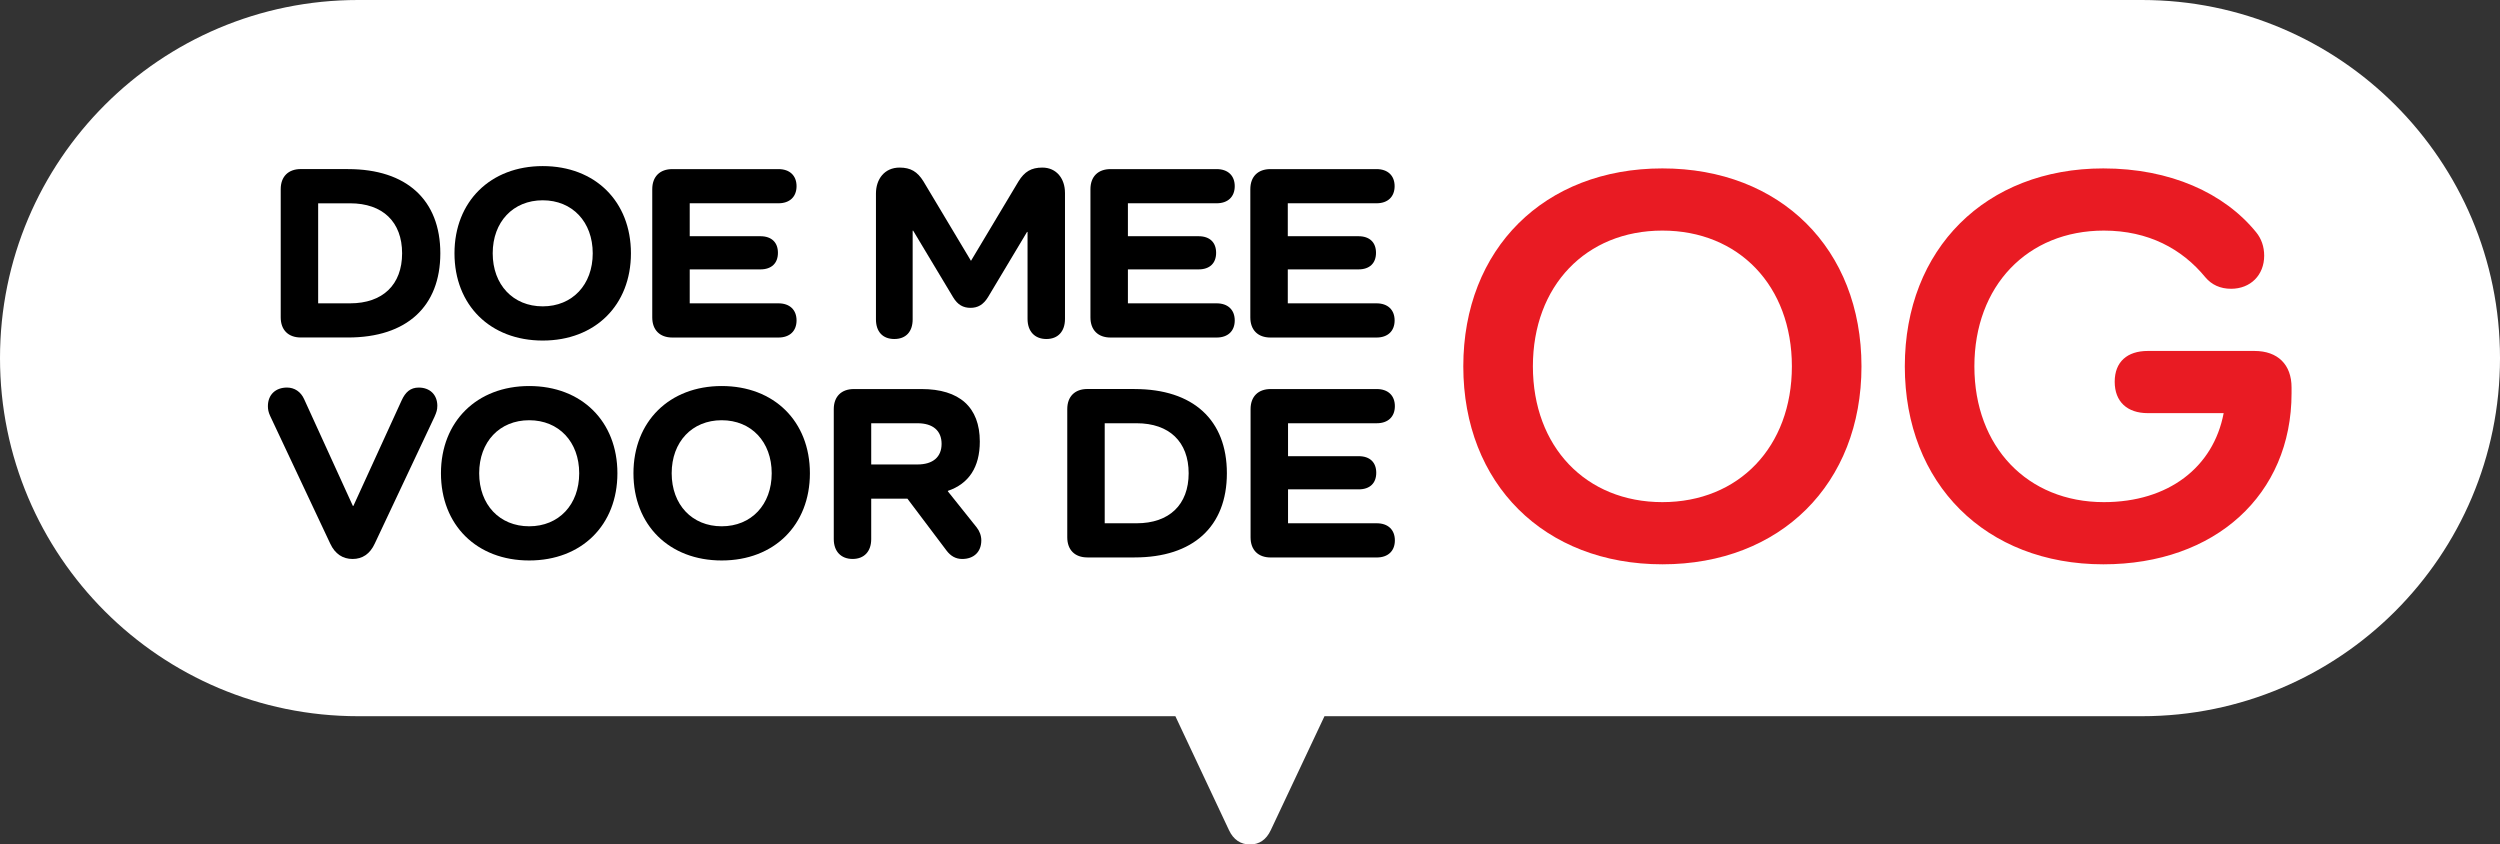
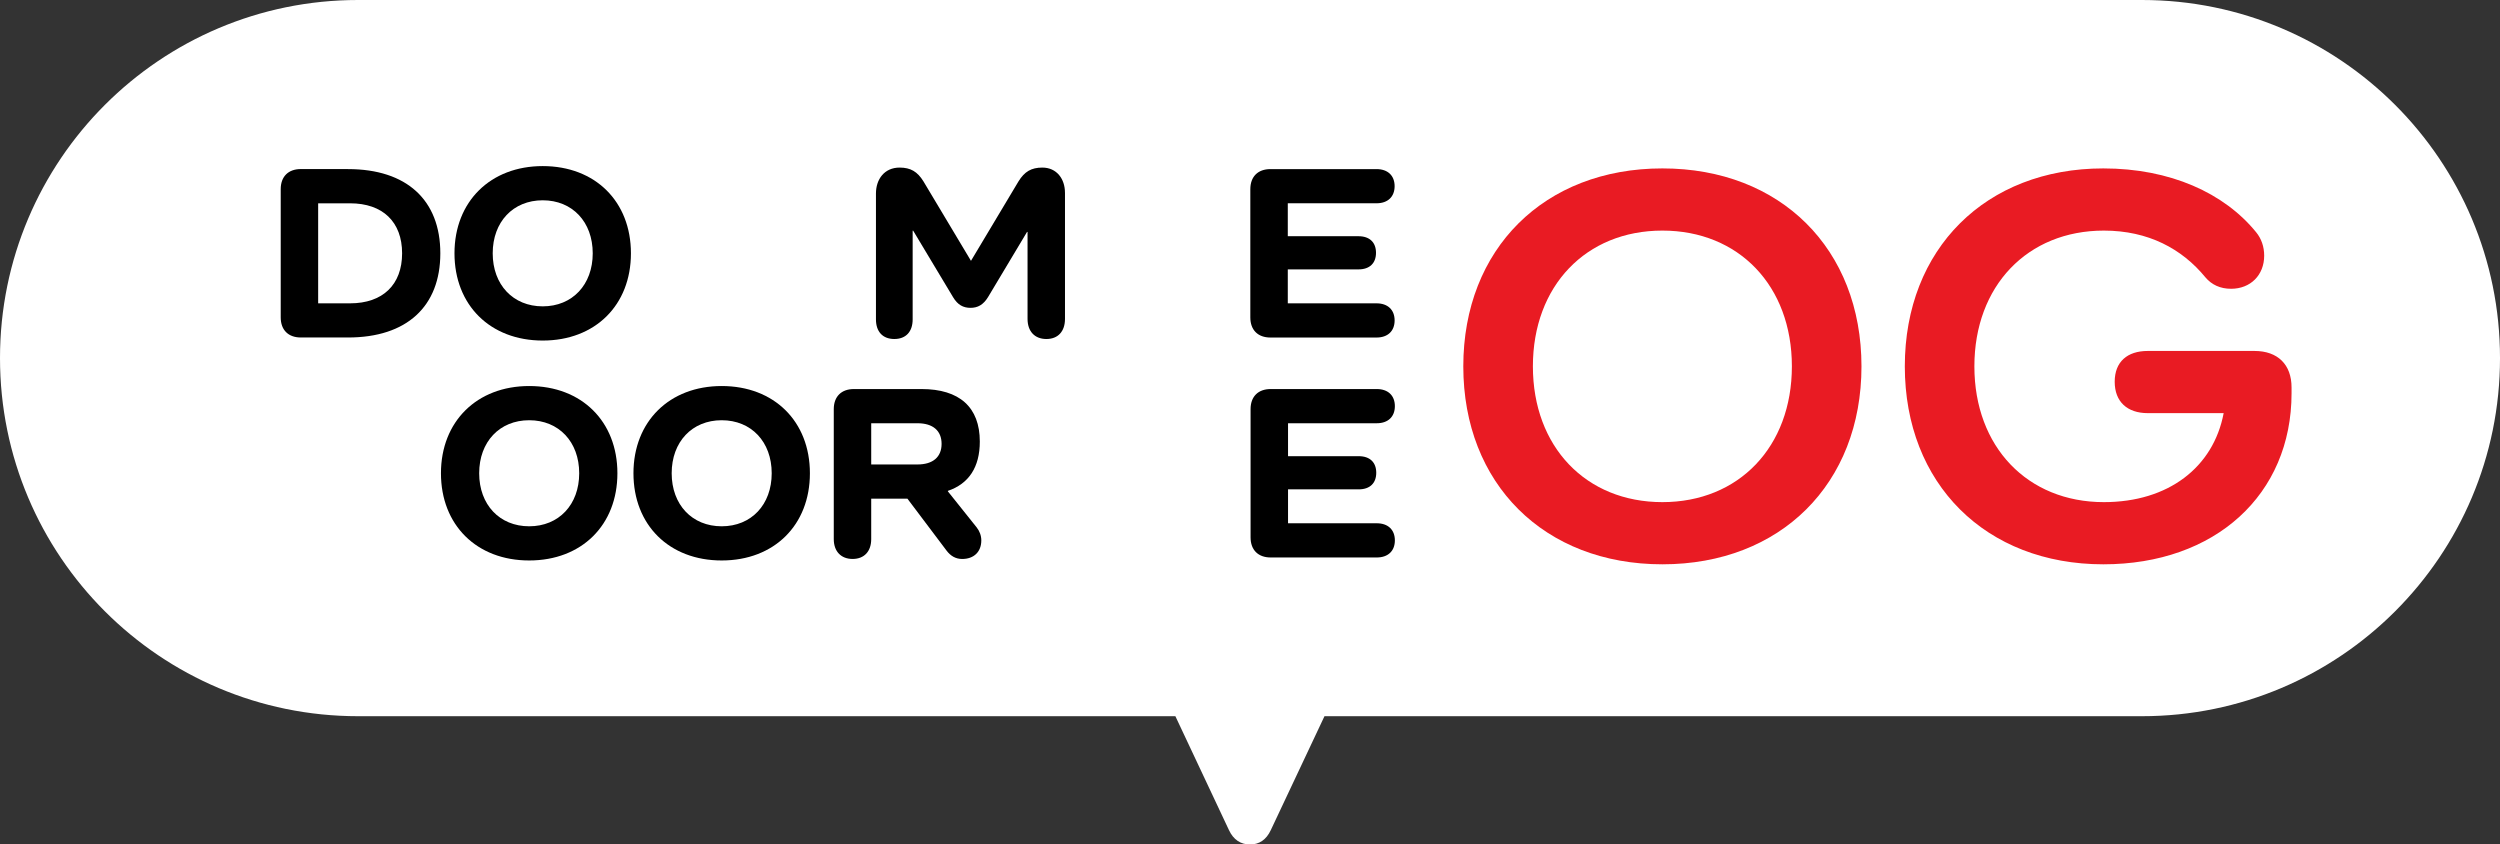
<svg xmlns="http://www.w3.org/2000/svg" id="Layer_2" data-name="Layer 2" viewBox="0 0 1119.73 378.24">
  <rect x="0" y="0" width="1119.73" height="378.24" fill="#333333" stroke="none" />
  <defs>
    <style> .cls-1 { fill: #e91b23; } .cls-2 { fill: #fff; } </style>
  </defs>
  <g id="Layer_1-2" data-name="Layer 1">
    <g>
      <path class="cls-2" d="M959.34,0H160.39C71.81,0,0,71.81,0,160.39h0c0,88.58,71.81,160.39,160.39,160.39h366.05l23.99,50.99c2.01,4.35,5.3,6.47,9.43,6.47s7.31-2.12,9.33-6.47l24.03-50.99h366.12c88.58,0,160.39-71.81,160.39-160.39h0c0-88.58-71.81-160.39-160.39-160.39Z" />
      <g>
        <g>
          <path d="M155.9,75.74c26.23,0,41.32,13.85,41.32,37.71s-15.09,37.71-41.32,37.71h-21.16c-5.63,0-9.01-3.38-9.01-9.01v-57.42c0-5.63,3.38-9.01,9.01-9.01h21.16ZM156.8,135.86c14.63,0,23.3-8.33,23.3-22.4s-8.67-22.4-23.3-22.4h-14.3v44.81h14.3Z" />
          <path d="M243.08,74.39c23.53,0,39.51,15.87,39.51,39.07s-15.99,39.07-39.51,39.07-39.52-15.88-39.52-39.07,16.1-39.07,39.52-39.07ZM243.08,137.21c13.28,0,22.4-9.68,22.4-23.75s-9.12-23.75-22.4-23.75-22.4,9.68-22.4,23.75,9.12,23.75,22.4,23.75Z" />
-           <path d="M348.66,135.86c5.07,0,8.11,2.93,8.11,7.66s-3.04,7.66-8.11,7.66h-47.51c-5.63,0-9.01-3.38-9.01-9.01v-57.42c0-5.63,3.38-9.01,9.01-9.01h47.51c5.07,0,8.11,2.93,8.11,7.65s-3.04,7.66-8.11,7.66h-39.74v14.75h31.63c5.07,0,7.88,2.81,7.88,7.43s-2.81,7.43-7.88,7.43h-31.63v15.2h39.74Z" />
          <path d="M477,86.32v56.51c0,5.63-3.15,9.01-8.33,9.01s-8.44-3.38-8.44-9.01v-38.95h-.23l-17.45,29.16c-2.14,3.49-4.62,4.84-7.88,4.84s-5.74-1.35-7.77-4.73l-17.9-29.83h-.23v39.74c0,5.52-3.04,8.78-8.22,8.78s-8.22-3.27-8.22-8.78v-56.4c0-6.42,3.83-11.6,10.58-11.6,4.95,0,7.99,1.8,10.7,6.19l21.28,35.58,21.28-35.58c2.7-4.39,5.74-6.19,10.69-6.19,6.42,0,10.13,5.07,10.13,11.26Z" />
-           <path d="M544.92,135.86c5.07,0,8.11,2.93,8.11,7.66s-3.04,7.66-8.11,7.66h-47.51c-5.63,0-9.01-3.38-9.01-9.01v-57.42c0-5.63,3.38-9.01,9.01-9.01h47.51c5.07,0,8.11,2.93,8.11,7.65s-3.04,7.66-8.11,7.66h-39.74v14.75h31.63c5.07,0,7.88,2.81,7.88,7.43s-2.81,7.43-7.88,7.43h-31.63v15.2h39.74Z" />
          <path d="M616.53,135.86c5.07,0,8.11,2.93,8.11,7.66s-3.04,7.66-8.11,7.66h-47.51c-5.63,0-9.01-3.38-9.01-9.01v-57.42c0-5.63,3.38-9.01,9.01-9.01h47.51c5.07,0,8.11,2.93,8.11,7.65s-3.04,7.66-8.11,7.66h-39.74v14.75h31.63c5.07,0,7.88,2.81,7.88,7.43s-2.81,7.43-7.88,7.43h-31.63v15.2h39.74Z" />
-           <path d="M195.87,181.8c0,1.69-.34,2.81-1.24,4.84l-26.79,56.85c-2.14,4.62-5.52,6.87-9.91,6.87s-7.88-2.25-10.02-6.87l-26.91-57.19c-.79-1.69-1.01-3.04-1.01-4.39,0-5.18,3.49-8.33,8.56-8.33,3.38,0,6.19,1.91,7.66,5.18l21.84,47.85h.22l21.62-47.28c1.69-3.71,3.94-5.74,7.66-5.74,4.95,0,8.33,3.15,8.33,8.22Z" />
          <path d="M237.02,172.9c23.53,0,39.51,15.87,39.51,39.07s-15.99,39.06-39.51,39.06-39.52-15.87-39.52-39.06,16.1-39.07,39.52-39.07ZM237.02,235.72c13.28,0,22.4-9.68,22.4-23.75s-9.12-23.75-22.4-23.75-22.4,9.68-22.4,23.75,9.12,23.75,22.4,23.75Z" />
          <path d="M323.24,172.9c23.53,0,39.51,15.87,39.51,39.07s-15.99,39.06-39.51,39.06-39.52-15.87-39.52-39.06,16.1-39.07,39.52-39.07ZM323.24,235.72c13.28,0,22.4-9.68,22.4-23.75s-9.12-23.75-22.4-23.75-22.4,9.68-22.4,23.75,9.12,23.75,22.4,23.75Z" />
          <path d="M437.49,236.29c1.24,1.58,2.03,3.6,2.03,5.74,0,5.18-3.38,8.33-8.56,8.33-2.93,0-5.18-1.35-6.98-3.72l-17.56-23.3h-16.21v18.12c0,5.52-3.15,8.89-8.33,8.89s-8.44-3.38-8.44-8.89v-58.2c0-5.63,3.38-9.01,9.01-9.01h30.28c17,0,26.12,8.11,26.12,23.53,0,11.48-4.95,18.91-14.3,22.07v.23l12.95,16.21ZM410.92,208.03c6.98,0,10.81-3.38,10.81-9.23s-3.83-9.23-10.81-9.23h-20.71v18.46h20.71Z" />
-           <path d="M508.19,174.25c26.23,0,41.32,13.85,41.32,37.71s-15.09,37.71-41.32,37.71h-21.16c-5.63,0-9.01-3.38-9.01-9.01v-57.42c0-5.63,3.38-9.01,9.01-9.01h21.16ZM509.09,234.37c14.63,0,23.3-8.33,23.3-22.4s-8.67-22.4-23.3-22.4h-14.3v44.81h14.3Z" />
          <path d="M616.64,234.37c5.07,0,8.11,2.93,8.11,7.66s-3.04,7.66-8.11,7.66h-47.51c-5.63,0-9.01-3.38-9.01-9.01v-57.42c0-5.63,3.38-9.01,9.01-9.01h47.51c5.07,0,8.11,2.93,8.11,7.66s-3.04,7.66-8.11,7.66h-39.74v14.75h31.63c5.07,0,7.88,2.81,7.88,7.43s-2.81,7.43-7.88,7.43h-31.63v15.2h39.74Z" />
        </g>
        <g>
          <path class="cls-1" d="M744.57,75.43c52.89,0,89.17,36.02,89.17,88.66s-36.28,88.66-89.17,88.66-89.17-36.02-89.17-88.66,36.28-88.66,89.17-88.66ZM744.57,224.9c34.24,0,58-24.78,58-60.81s-23.76-60.81-58-60.81-58,24.78-58,60.81,23.76,60.81,58,60.81Z" />
          <path class="cls-1" d="M1026.37,176.1c0,45.48-34.24,76.65-84.31,76.65-52.63,0-88.91-36.02-88.91-88.66s36.28-88.66,88.91-88.66c29.89,0,54.17,10.99,68.47,28.62,2.3,2.81,3.58,6.39,3.58,10.47,0,8.69-6.13,14.82-14.82,14.82-4.85,0-8.69-1.79-11.5-5.11-10.47-12.77-25.55-20.95-45.48-20.95-34.24,0-58,24.78-58,60.81s23.76,60.81,58,60.81c28.87,0,49.05-15.58,53.65-39.86h-33.98c-9.2,0-14.82-5.11-14.82-14.05s5.62-13.8,14.82-13.8h47.78c10.47,0,16.61,6.13,16.61,16.35v2.55Z" />
        </g>
      </g>
    </g>
  </g>
</svg>